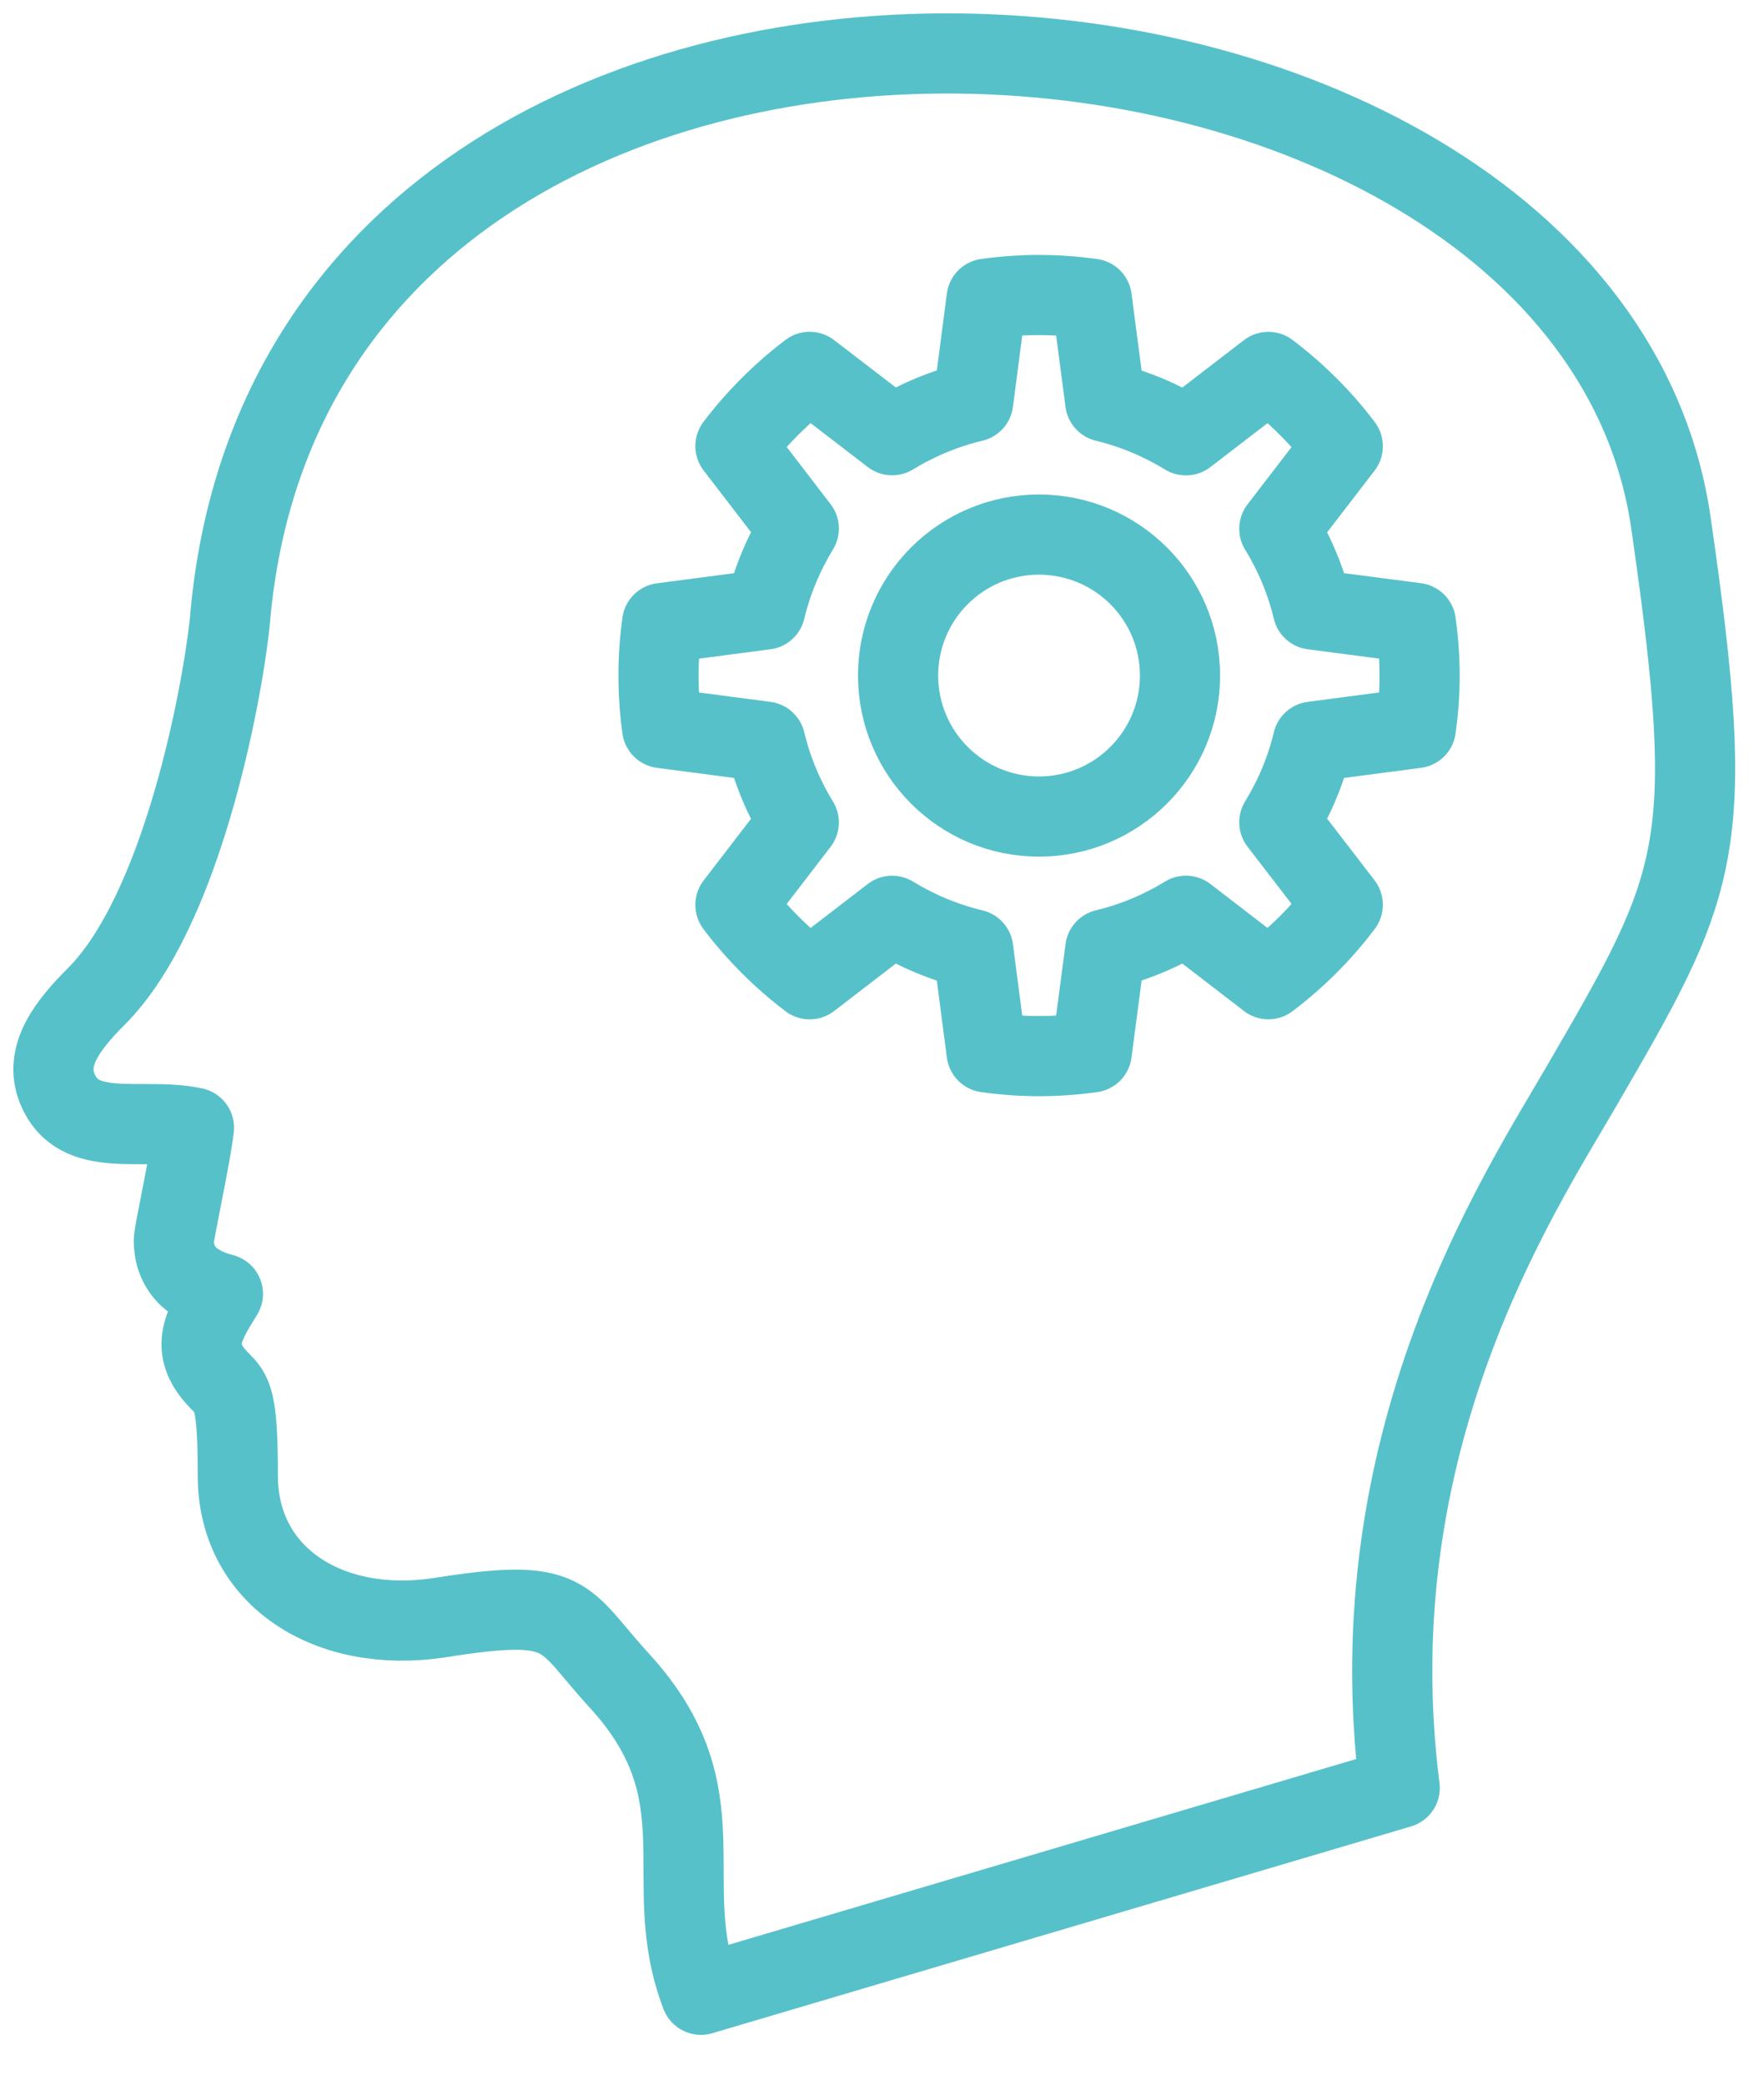
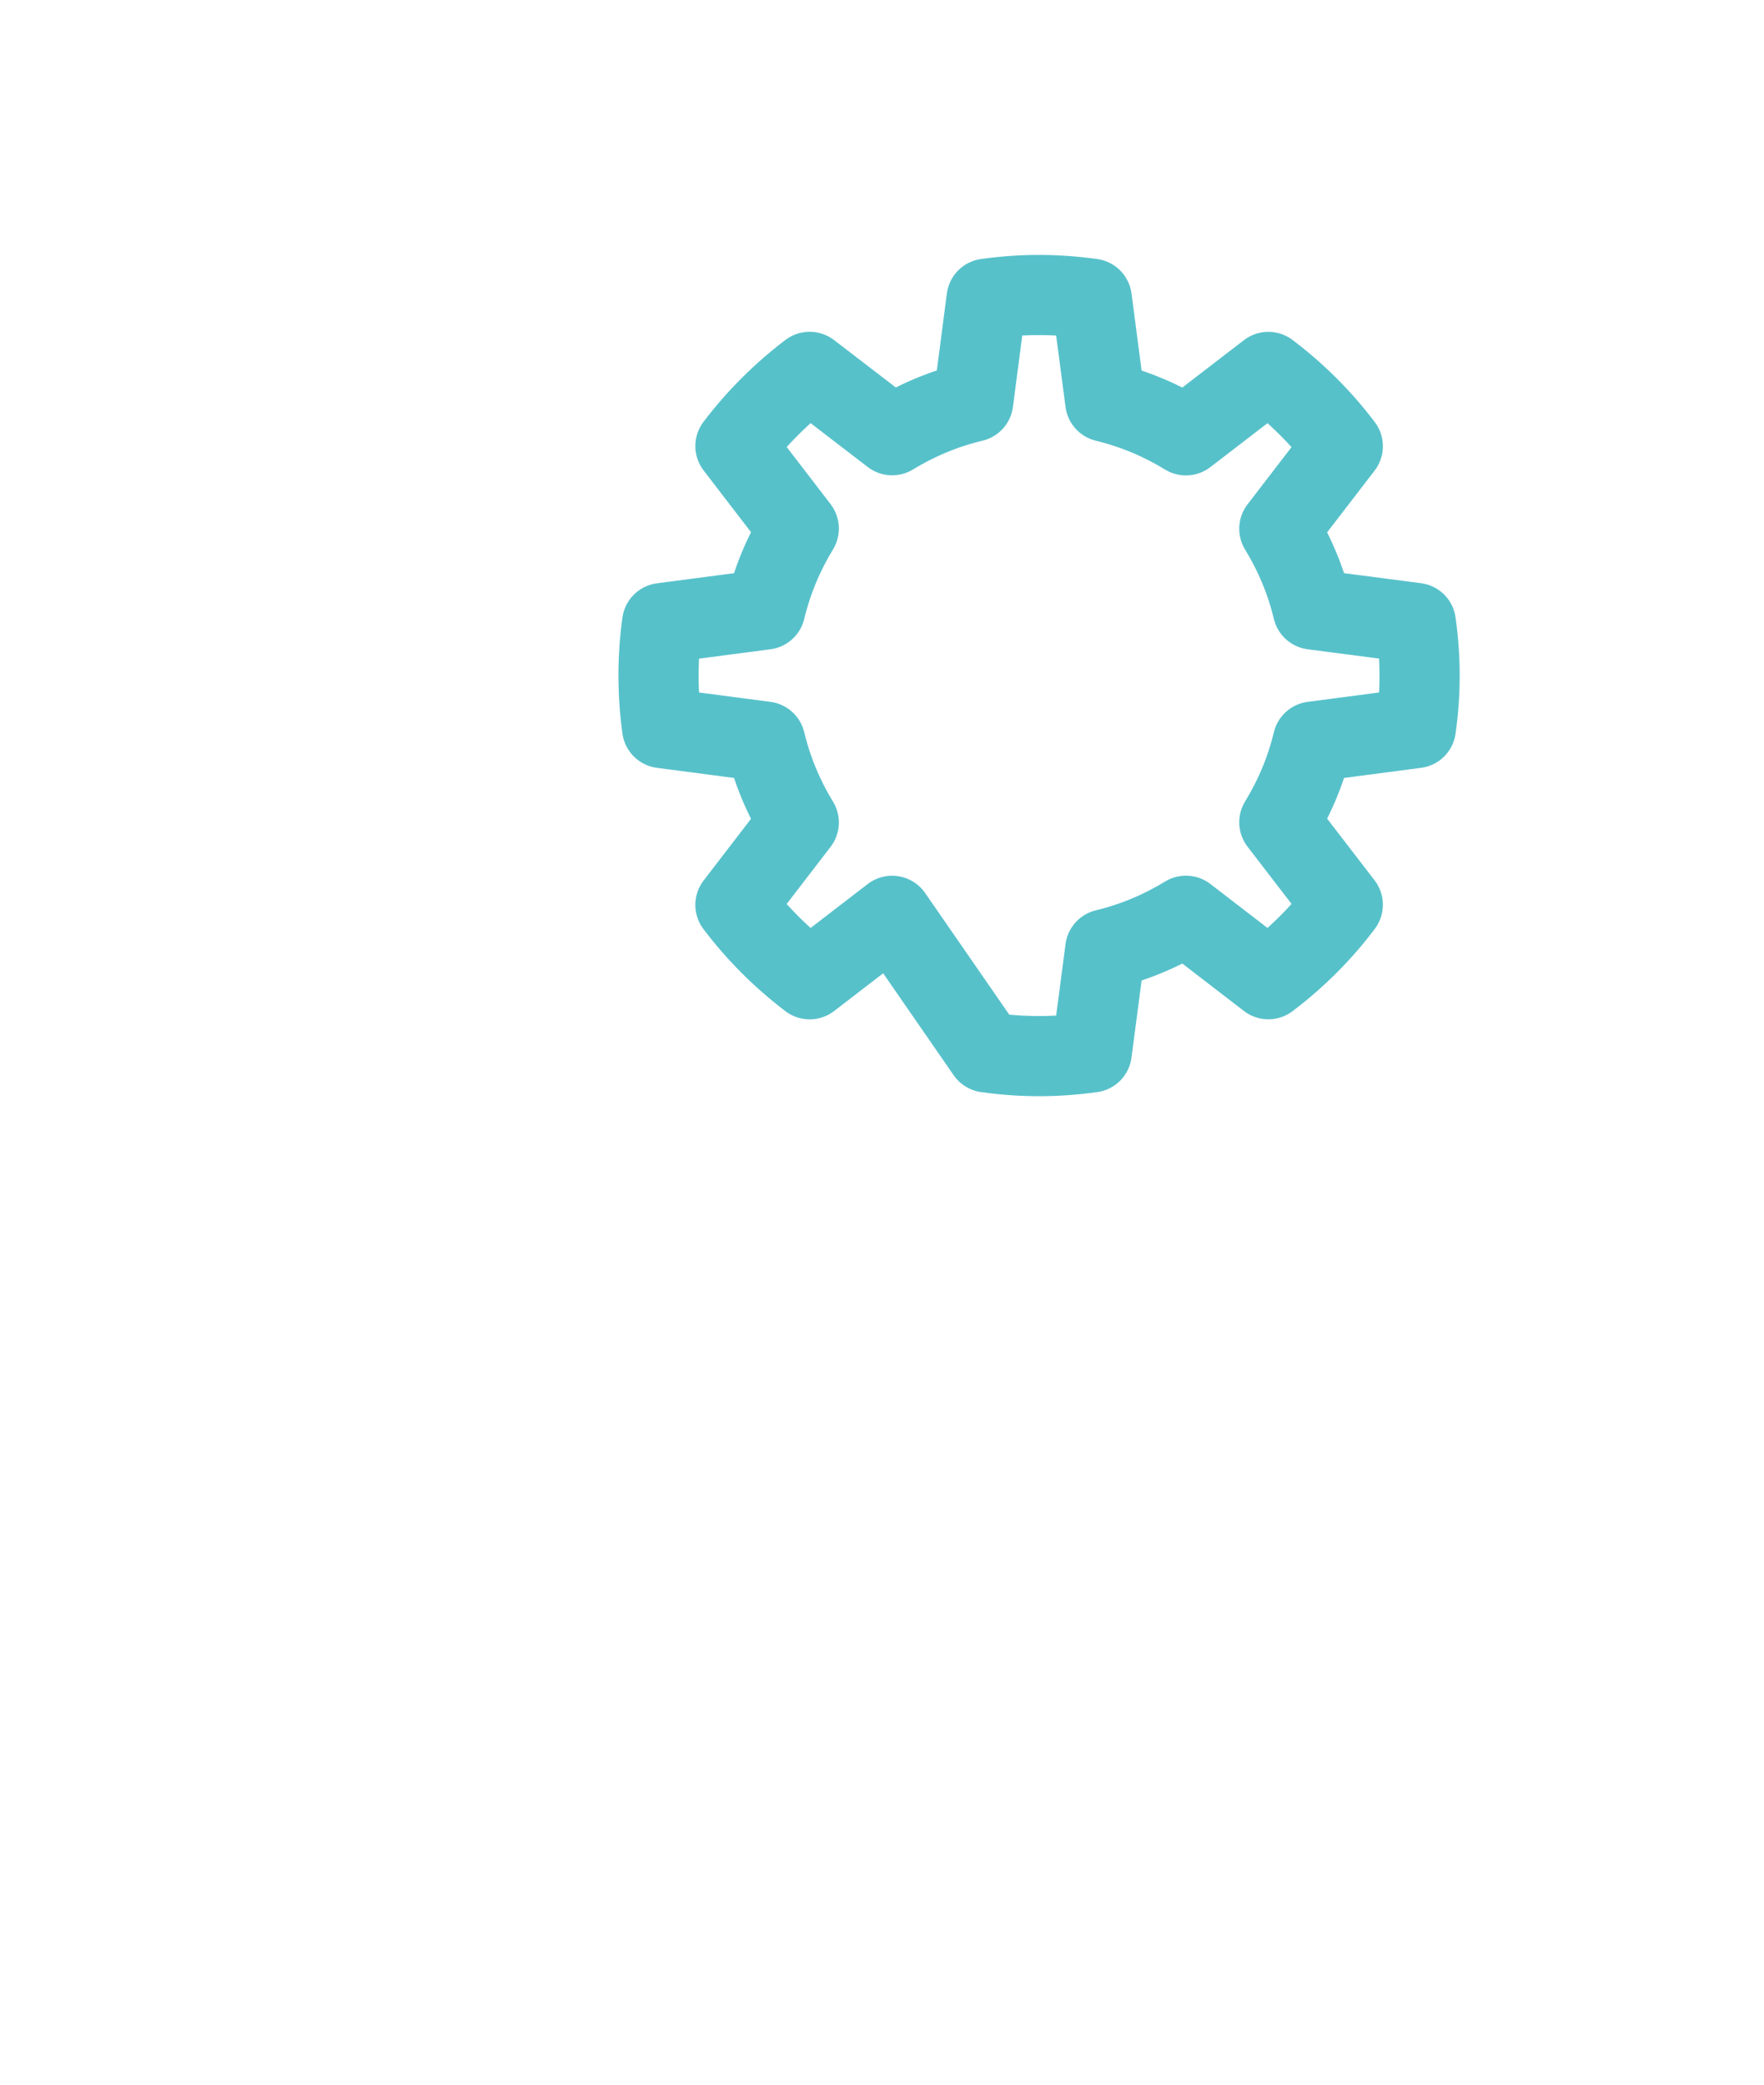
<svg xmlns="http://www.w3.org/2000/svg" width="33px" height="39px" viewBox="0 0 33 39" version="1.1">
  <title>Icons/Machine Learning</title>
  <desc>Created with Sketch.</desc>
  <g id="AI" stroke="none" stroke-width="1" fill="none" fill-rule="evenodd" stroke-linecap="round" stroke-linejoin="round">
    <g id="AI-&amp;-Emerging-Technologies" transform="translate(-107, -1318)" stroke="#57C1CA" stroke-width="1.5">
      <g id="Icons" transform="translate(102, 1304)">
        <g id="Icons/Machine-Learning" transform="translate(6, 15)">
-           <path d="M28.567,19.353 C30.803,15.505 31.145,14.913 30.259,8.782 C28.636,-2.444 4.485,-4.036 3.297,10.659 C3.144,12.06 2.396,16.045 0.804,17.639 C0.273,18.17 -0.181,18.745 0.072,19.367 C0.468,20.337 1.658,19.887 2.628,20.096 C2.573,20.604 2.252,22.068 2.252,22.205 C2.252,22.712 2.561,23.048 3.17,23.206 C2.783,23.826 2.532,24.253 3.12,24.843 C3.344,25.07 3.449,25.171 3.449,26.608 C3.449,28.501 5.16,29.576 7.214,29.265 C9.681,28.871 9.489,29.245 10.59,30.445 C12.551,32.591 11.294,34.178 12.113,36.318 L25.185,32.449 C24.36,25.977 27.408,21.347 28.567,19.353 Z" id="Stroke-4399" />
-           <path d="M21.075,11.638 C21.075,13.093 19.894,14.276 18.436,14.276 C16.98,14.276 15.801,13.093 15.801,11.638 C15.801,10.182 16.98,9.001 18.436,9.001 C19.894,9.001 21.075,10.182 21.075,11.638 Z" id="Stroke-4400" />
-           <path d="M23.56,12.874 L25.487,12.621 C25.579,11.968 25.582,11.334 25.487,10.654 L23.56,10.403 C23.43,9.861 23.216,9.354 22.933,8.892 L24.12,7.348 C23.724,6.824 23.254,6.356 22.728,5.958 L21.186,7.144 C20.724,6.861 20.217,6.647 19.677,6.516 L19.424,4.589 C18.753,4.496 18.121,4.496 17.457,4.588 L17.206,6.515 C16.662,6.645 16.154,6.859 15.69,7.142 L14.147,5.957 C13.646,6.336 13.165,6.808 12.758,7.345 L13.943,8.888 C13.66,9.353 13.446,9.861 13.316,10.403 L11.387,10.656 C11.3,11.281 11.294,11.949 11.387,12.621 L13.316,12.874 C13.446,13.416 13.66,13.924 13.943,14.386 L12.758,15.929 C13.139,16.434 13.612,16.915 14.147,17.32 L15.69,16.133 C16.154,16.416 16.662,16.63 17.206,16.761 L17.457,18.688 C18.121,18.781 18.753,18.781 19.424,18.688 L19.677,16.759 C20.217,16.629 20.724,16.415 21.186,16.132 L22.728,17.319 C23.254,16.921 23.724,16.453 24.12,15.926 L22.933,14.383 C23.216,13.921 23.43,13.415 23.56,12.874 Z" id="Stroke-4401" />
+           <path d="M23.56,12.874 L25.487,12.621 C25.579,11.968 25.582,11.334 25.487,10.654 L23.56,10.403 C23.43,9.861 23.216,9.354 22.933,8.892 L24.12,7.348 C23.724,6.824 23.254,6.356 22.728,5.958 L21.186,7.144 C20.724,6.861 20.217,6.647 19.677,6.516 L19.424,4.589 C18.753,4.496 18.121,4.496 17.457,4.588 L17.206,6.515 C16.662,6.645 16.154,6.859 15.69,7.142 L14.147,5.957 C13.646,6.336 13.165,6.808 12.758,7.345 L13.943,8.888 C13.66,9.353 13.446,9.861 13.316,10.403 L11.387,10.656 C11.3,11.281 11.294,11.949 11.387,12.621 L13.316,12.874 C13.446,13.416 13.66,13.924 13.943,14.386 L12.758,15.929 C13.139,16.434 13.612,16.915 14.147,17.32 L15.69,16.133 L17.457,18.688 C18.121,18.781 18.753,18.781 19.424,18.688 L19.677,16.759 C20.217,16.629 20.724,16.415 21.186,16.132 L22.728,17.319 C23.254,16.921 23.724,16.453 24.12,15.926 L22.933,14.383 C23.216,13.921 23.43,13.415 23.56,12.874 Z" id="Stroke-4401" />
        </g>
      </g>
    </g>
  </g>
</svg>